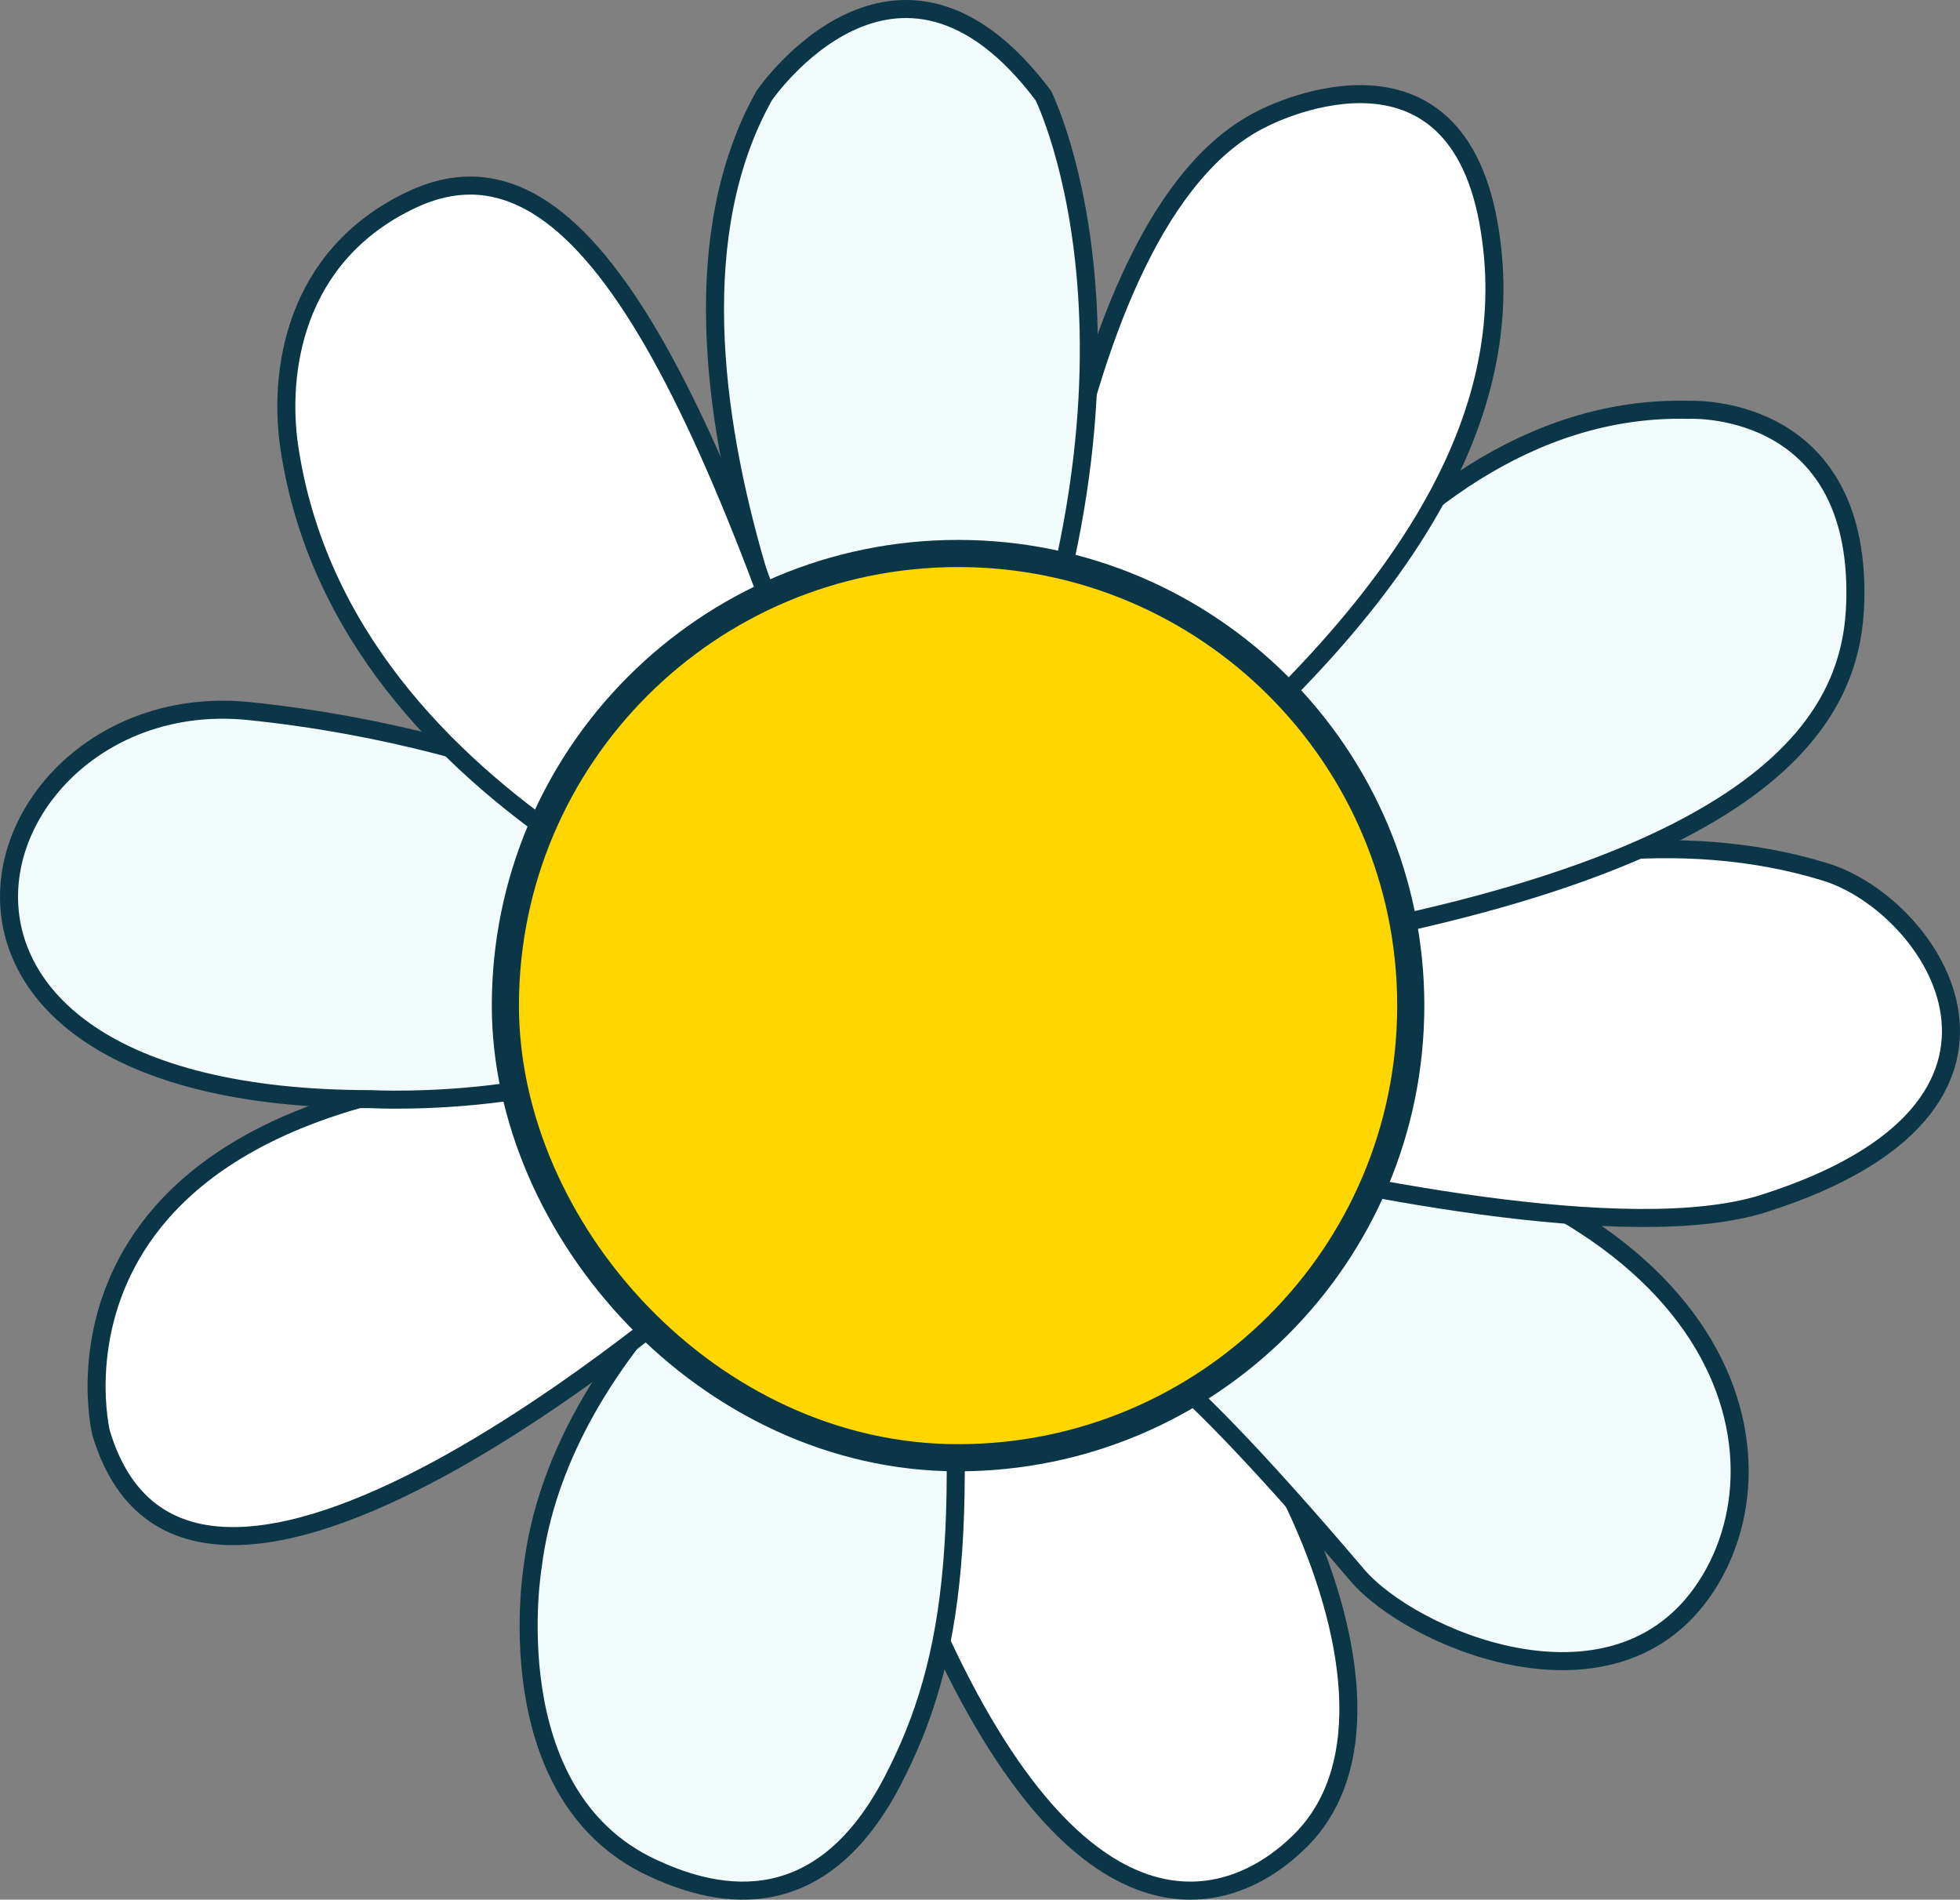
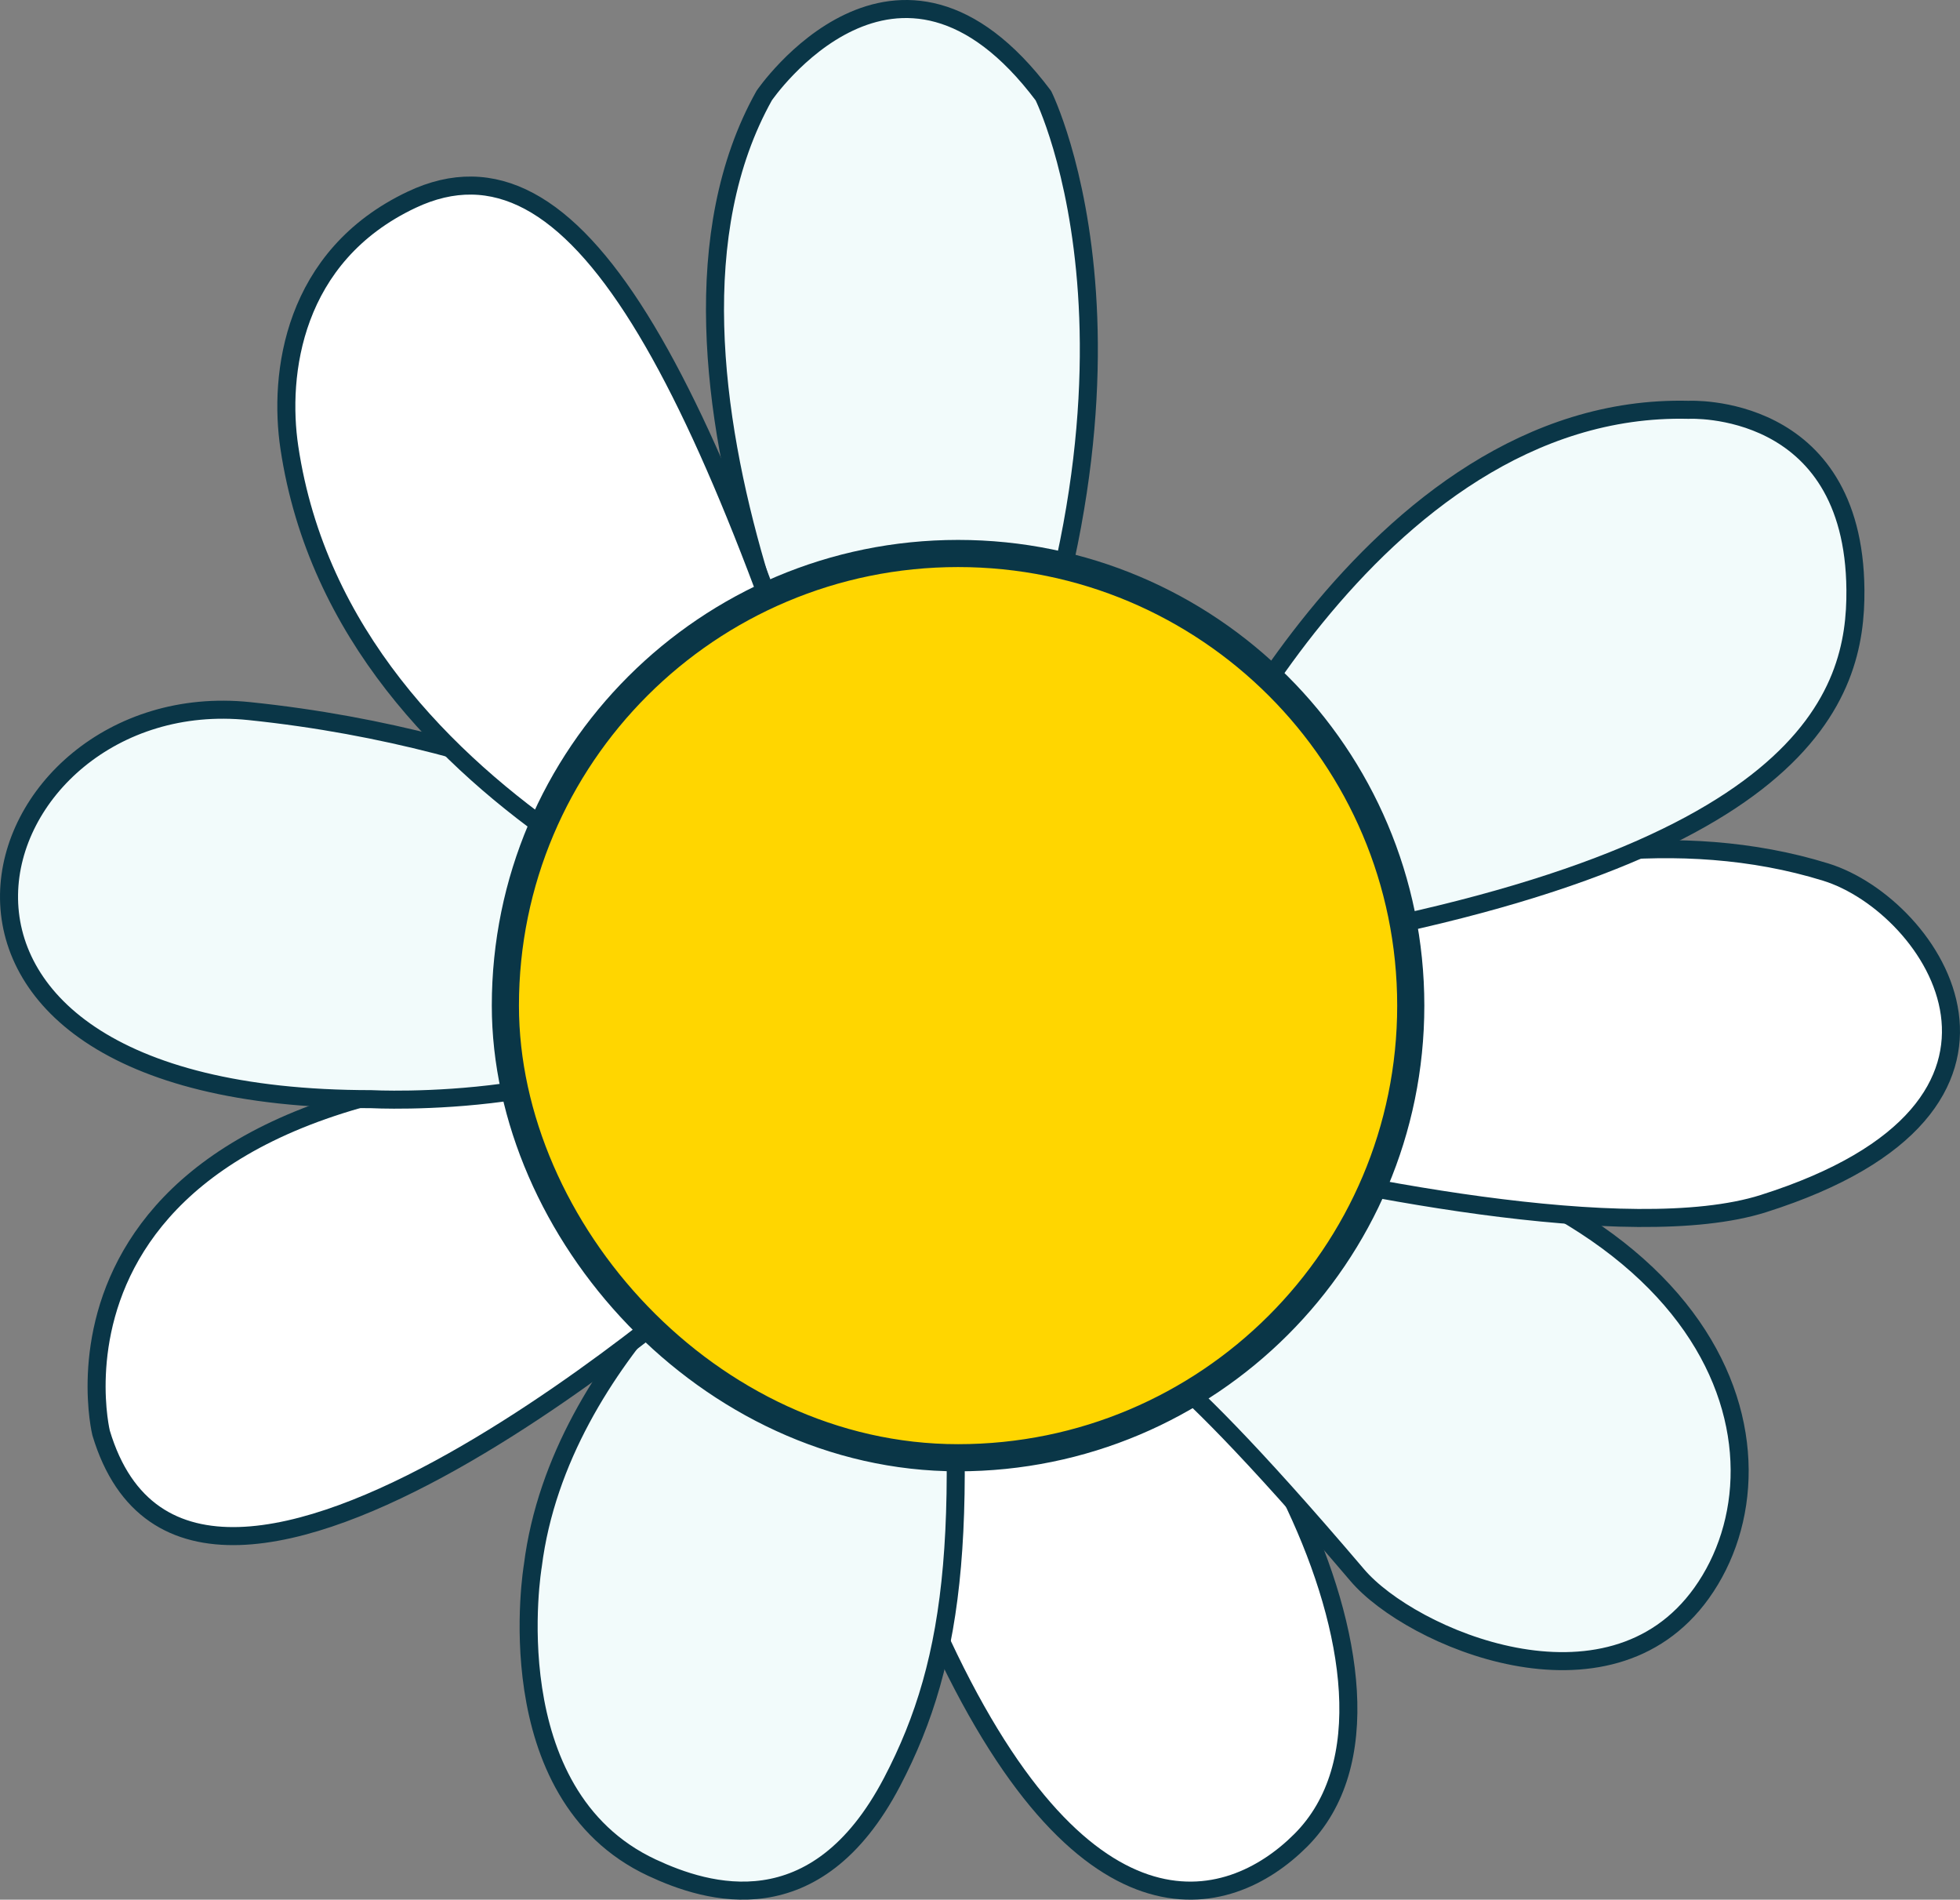
<svg xmlns="http://www.w3.org/2000/svg" version="1.1" x="0px" y="0px" width="204.685px" height="198.346px" viewBox="0 0 204.685 198.346" style="enable-background:new 0 0 204.685 198.346;" xml:space="preserve">
  <rect x="0" y="0" width="204.685" height="198.346" fill="#808080" stroke="none" />
  <style type="text/css">
	.st0{fill:#FFFFFF;stroke:#0A3647;stroke-width:1.883;stroke-linecap:round;stroke-linejoin:round;stroke-miterlimit:10;}
	.st1{fill:#F2FBFB;stroke:#0A3647;stroke-width:1.883;stroke-linecap:round;stroke-linejoin:round;stroke-miterlimit:10;}
	.st2{fill:#FFD600;}
	.st3{fill:none;stroke:#0A3647;stroke-width:2.834;stroke-linecap:round;stroke-linejoin:round;stroke-miterlimit:10;}
	.st4{fill:none;stroke:#0A3647;stroke-width:1.752;stroke-linecap:round;stroke-linejoin:round;stroke-miterlimit:10;}
</style>
  <defs>
</defs>
  <g>
    <g>
      <g>
        <path class="st0" d="M111.727,129.561c14.955,5.695,39.721,46.979,24.109,62.591c-7.615,7.615-22.905,11.636-38.152-22.067     C97.684,170.085,79.479,117.283,111.727,129.561z" />
        <path class="st1" d="M112.268,134.605c6.811,8.174,6.419,2.777,29.48,29.864c5.56,6.531,26.223,15.462,35.954,1.861     c10.153-14.189,3.136-43.47-48.111-50.03C129.591,116.301,96.283,115.426,112.268,134.605z" />
        <path class="st0" d="M124.321,103.509c0,0,35.554-21.976,66.342-12.454c11.248,3.478,25.469,24.488-6.511,34.614     c-13.916,4.406-44.584-1.88-60.633-6.033L124.321,103.509z" />
        <path class="st1" d="M123.52,86.707c0,0,19.37-44.736,52.825-43.918c0,0,17.253-0.916,17.418,18.79     c0.09,10.777-4.511,28.478-62.858,37.732L123.52,86.707z" />
-         <path class="st0" d="M115.997,88.42l-9.169-7.556c0,0,3.136-57.88,25.074-68.501c0,0,19.649-10.357,23.523,10.802     C158.859,41.914,148.894,62.784,115.997,88.42z" />
        <path class="st1" d="M80.52,125.672c0,0-22.068,15.435-24.876,37.81c0,0-4.044,23.821,12.438,31.521     c5.762,2.691,17.112,6.264,25.076-8.947c6.797-12.984,8.225-27.083,5.016-60.384H80.52z" />
        <path class="st0" d="M76.709,131.355c0,0-56.469,50.53-66.15,18.262c0,0-9.663-39.232,58.545-38.295L76.709,131.355z" />
        <path class="st1" d="M73.044,88.539c0,0-18.181-11.311-47.026-14.294c-28.568-2.953-42.545,40.519,12.744,40.519     c0,0,24.961,1.344,35.904-9.6L73.044,88.539z" />
        <path class="st1" d="M90.14,87.019c0,0-26.288-48.549-10.335-77.035c0,0,13.877-20.346,29.154,0c0,0,14.649,29.289-7.502,77.035     H90.14z" />
        <path class="st0" d="M84.521,102.342c-0.514-2.427-48.494-16.753-54.303-55.616c-1.143-7.652,0.321-19.995,12.787-25.879     c17.127-8.085,30.525,17.323,47.34,72.051L84.521,102.342z" />
-         <path class="st2" d="M147.327,103.997c0,26.072-21.165,47.208-47.274,47.208c-26.109,0-47.276-21.135-47.276-47.208     c0-26.072,21.167-47.207,47.276-47.207C126.163,56.79,147.327,77.925,147.327,103.997z" />
+         <path class="st2" d="M147.327,103.997c0,26.072-21.165,47.208-47.274,47.208c-26.109,0-47.276-21.135-47.276-47.208     c0-26.072,21.167-47.207,47.276-47.207C126.163,56.79,147.327,77.925,147.327,103.997" />
        <path class="st3" d="M147.327,104.997c0,26.072-21.165,47.208-47.274,47.208c-26.109,0-47.276-23.802-47.276-47.208     c0-26.072,21.167-47.207,47.276-47.207C126.163,57.79,147.327,78.925,147.327,104.997z" />
        <path class="st4" d="M34.065,194.275" />
      </g>
    </g>
  </g>
</svg>